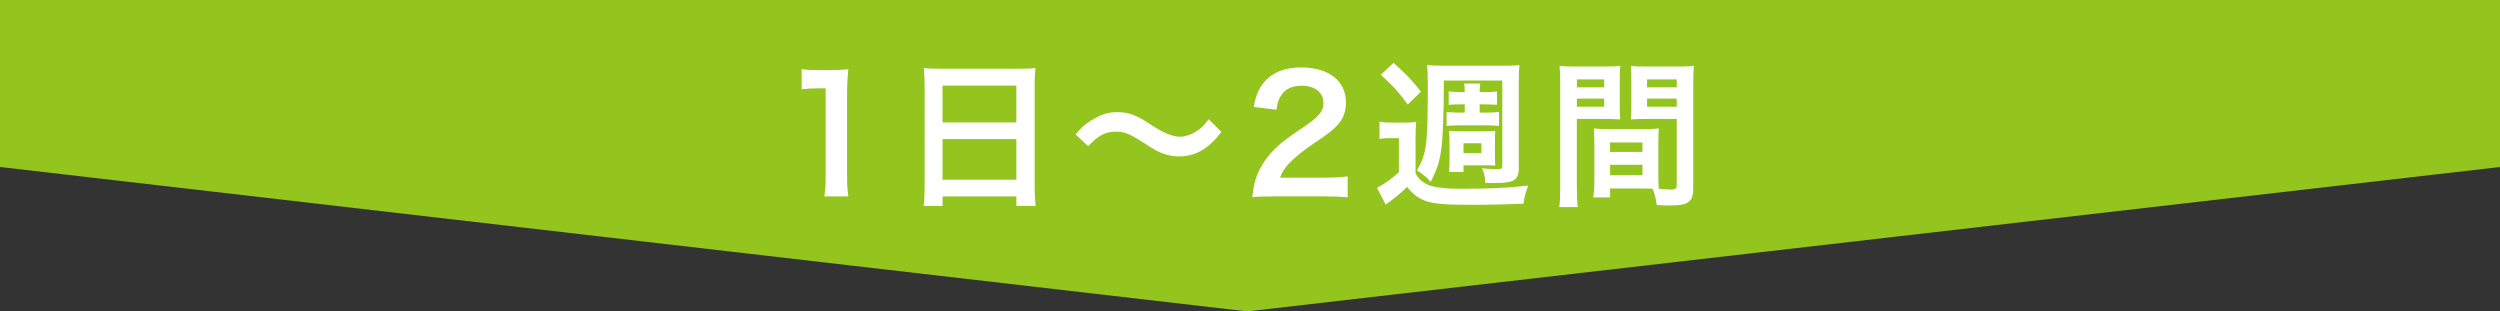
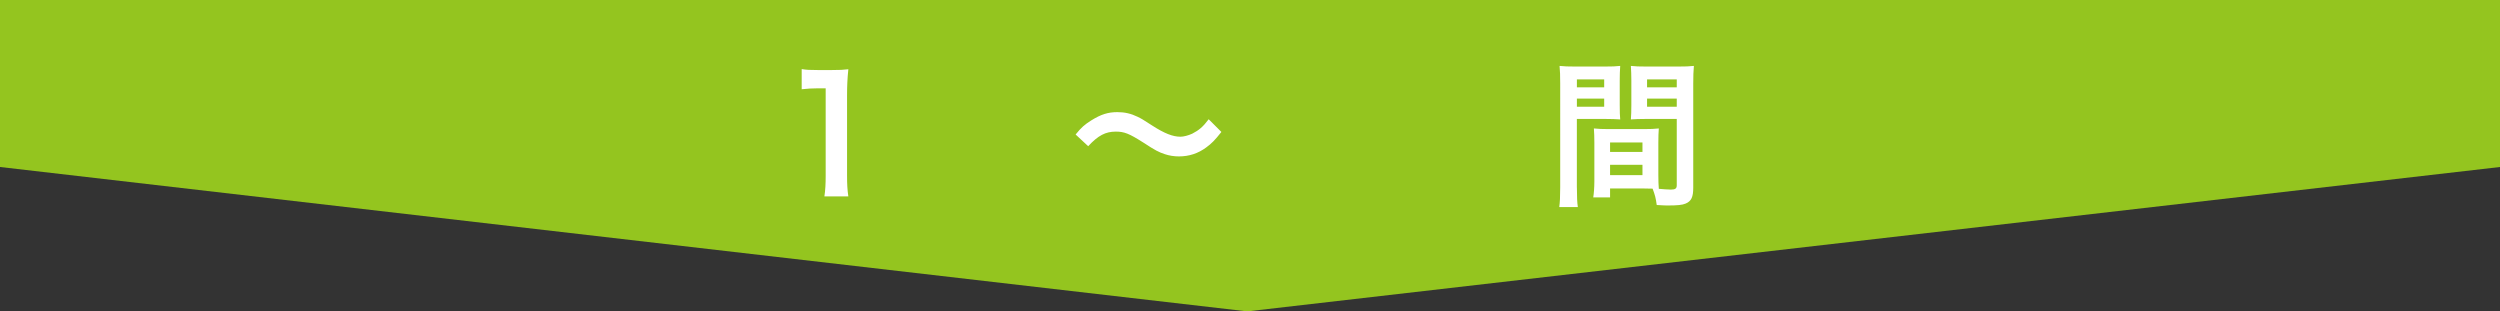
<svg xmlns="http://www.w3.org/2000/svg" version="1.1" id="レイヤー_1" x="0px" y="0px" viewBox="0 0 740 92.17" style="enable-background:new 0 0 740 92.17;" xml:space="preserve">
  <rect x="0" y="0" width="740" height="92.17" fill="#333333" stroke="none" />
  <style type="text/css">
	.st0{fill:#94C51F;}
	.st1{fill:#FFFFFF;}
</style>
  <g>
    <polygon class="st0" points="740,49.43 369.17,92.17 0,49.43 0,0 740,0  " />
    <g>
      <path class="st1" d="M244.02,58.14c0.28-1.83,0.38-3.67,0.38-6.11V26.14h-2.26c-1.74,0-3.1,0.09-4.84,0.28v-5.97    c1.46,0.24,2.49,0.28,4.7,0.28h4.32c2.4,0,3.1-0.05,4.79-0.23c-0.28,2.77-0.38,4.93-0.38,7.75v23.78c0,2.49,0.09,4.18,0.38,6.11    H244.02z" />
-       <path class="st1" d="M273.68,25.15c0-1.83-0.09-3.48-0.24-5.03c1.5,0.19,3.06,0.23,5.22,0.23h22.75c2.21,0,3.67-0.05,5.08-0.23    c-0.19,1.79-0.23,3.15-0.23,4.79v30.36c0,2.44,0.09,4,0.28,5.69h-5.69v-2.82h-21.85v2.82h-5.59c0.19-1.6,0.28-3.48,0.28-5.69    V25.15z M278.99,36.24h21.85v-10.9h-21.85V36.24z M278.99,53.21h21.85V41.17h-21.85V53.21z" />
      <path class="st1" d="M318.38,39.81c1.74-2.12,2.58-2.87,4.65-4.18c2.87-1.79,4.98-2.44,7.71-2.44c2.16,0,4.04,0.42,6.06,1.41    c1.22,0.61,1.22,0.61,4.28,2.58c3.57,2.3,6.06,3.29,8.32,3.29c0.99,0,2.35-0.38,3.48-0.89c2.02-1.03,3.24-2.07,4.89-4.28    l3.76,3.76c-1.93,2.44-2.91,3.43-4.46,4.56c-2.4,1.79-5.08,2.68-8.13,2.68c-1.41,0-2.87-0.23-4.14-0.66    c-1.83-0.61-2.77-1.08-6.44-3.48c-4.14-2.63-5.59-3.2-8.08-3.2c-3.05,0-5.22,1.13-8.18,4.32L318.38,39.81z" />
-       <path class="st1" d="M376.75,58.14c-3.67,0-4.42,0.05-6.06,0.23c0.28-2.68,0.61-4.32,1.22-6.02c1.27-3.43,3.38-6.44,6.44-9.21    c1.65-1.46,3.05-2.54,7.75-5.69c4.32-2.96,5.64-4.51,5.64-6.91c0-3.2-2.49-5.17-6.49-5.17c-2.73,0-4.79,0.94-5.97,2.77    c-0.8,1.13-1.13,2.16-1.46,4.32l-6.72-0.8c0.66-3.57,1.5-5.5,3.24-7.52c2.35-2.73,6.06-4.18,10.76-4.18    c8.22,0,13.3,3.95,13.3,10.39c0,3.1-1.03,5.36-3.34,7.52c-1.32,1.22-1.79,1.6-7.9,5.78c-2.07,1.46-4.42,3.43-5.59,4.7    c-1.41,1.5-1.97,2.44-2.68,4.23h13.16c2.96,0,5.31-0.14,6.86-0.38v6.2c-2.21-0.19-4.09-0.28-7.1-0.28H376.75z" />
-       <path class="st1" d="M408.33,36.05c1.22,0.19,1.97,0.24,3.76,0.24h3.53c1.41,0,2.49-0.05,3.57-0.24    c-0.14,1.46-0.19,2.58-0.19,5.12v10.15c0.71,1.22,1.13,1.79,2.07,2.44c1.03,0.71,2.07,1.22,3.05,1.41    c1.93,0.47,4.7,0.71,8.08,0.71c8.69,0,13.86-0.24,20.16-0.94c-0.85,2.16-1.03,2.87-1.41,5.36c-4.61,0.19-10.34,0.33-14.19,0.33    c-8.55,0-11.7-0.23-14.29-0.99c-2.44-0.8-4.04-1.93-5.97-4.32c-1.83,1.83-3.81,3.43-6.34,5.26l-2.58-4.98    c1.69-0.8,4.32-2.63,6.49-4.61v-10.1h-2.54c-1.32,0-2.02,0.05-3.2,0.23V36.05z M412.47,18.62c3.57,3.15,5.41,5.03,8.13,8.51    l-3.9,3.81c-2.87-3.9-4.42-5.59-7.99-8.79L412.47,18.62z M427.37,23.83c0,0.66,0,1.08,0,1.46c0,7.14-0.28,15.18-0.66,18.09    c-0.52,4.28-1.13,6.3-3.24,10.48c-0.71-0.99-2.26-2.3-4.04-3.43c2.91-5.12,3.2-7.57,3.2-25.57c0-2.63-0.05-4.23-0.23-5.59    c1.41,0.14,2.3,0.19,4.98,0.19h17.48c2.82,0,3.57-0.05,4.89-0.19c-0.14,1.27-0.19,2.21-0.19,4.98v25.61    c0,2.35-0.75,3.43-2.63,3.95c-0.99,0.24-2.63,0.38-5.17,0.38c-0.66,0-1.08,0-2.11-0.05c-0.09-1.93-0.33-3.01-1.03-4.32    c1.41,0.14,2.82,0.23,4.23,0.23c1.69,0,1.83-0.09,1.83-1.17V23.83H427.37z M433.57,30.88h-0.8c-1.6,0-2.87,0.05-3.95,0.14v-3.95    c1.17,0.14,2.44,0.19,3.95,0.19h0.8v-0.42c0-0.7-0.09-1.55-0.19-2.11h4.79c-0.09,0.38-0.19,1.5-0.19,2.16v0.38h1.22    c1.5,0,2.77-0.05,3.9-0.19v3.95c-1.08-0.09-2.3-0.14-3.9-0.14h-1.22v2.44h1.79c1.79,0,2.82-0.05,3.95-0.19v4.14    c-1.32-0.14-2.4-0.19-3.95-0.19h-7.57c-1.46,0-2.63,0.05-4,0.19v-4.14c1.13,0.14,2.21,0.19,4,0.19h1.36V30.88z M428.92,50.9    c0.09-0.89,0.14-1.79,0.14-3.48v-5.64c0-1.13-0.05-2.02-0.14-3.05c1.08,0.09,1.88,0.14,2.91,0.14h7.85c1.13,0,1.97-0.05,2.91-0.14    c-0.05,1.17-0.09,1.83-0.09,2.96v4.84c0,1.17,0.05,1.79,0.09,2.49c-0.61-0.05-1.36-0.09-2.16-0.09h-7.24v1.97H428.92z     M433.2,45.31h5.31V42.4h-5.31V45.31z" />
      <path class="st1" d="M466.76,55.51c0,2.82,0.09,4.51,0.28,5.78h-5.5c0.19-1.41,0.28-2.91,0.28-5.83V24.77    c0-2.44-0.05-3.76-0.19-5.26c1.32,0.14,2.54,0.19,4.84,0.19h8.32c2.44,0,3.52-0.05,4.79-0.19c-0.09,1.5-0.14,2.54-0.14,4.37v7.19    c0,2.16,0.05,3.24,0.14,4.28c-1.22-0.09-2.68-0.14-4.32-0.14h-8.51V55.51z M466.76,25.85h8.08V23.5h-8.08V25.85z M466.76,31.59    h8.08v-2.4h-8.08V31.59z M490.87,51.8c0,1.79,0.05,2.87,0.14,4.09c1.03,0.09,2.73,0.23,3.57,0.23c1.32,0,1.74-0.33,1.74-1.27    V35.21h-9.26c-1.64,0-3.15,0.05-4.32,0.14c0.09-1.36,0.14-2.26,0.14-4.28v-7.19c0-1.6-0.05-2.91-0.14-4.37    c1.27,0.14,2.4,0.19,4.79,0.19h9.02c2.35,0,3.53-0.05,4.84-0.19c-0.14,1.69-0.19,2.87-0.19,5.22v30.78c0,2.82-0.56,4.04-2.26,4.75    c-0.99,0.42-2.4,0.56-5.31,0.56c-0.66,0-0.85,0-3.24-0.14c-0.28-2.11-0.52-2.96-1.22-4.84c-1.36-0.05-2.26-0.05-2.63-0.05h-9.96    v2.63h-4.98c0.19-1.13,0.33-3.01,0.33-4.7V42.25c0-1.64-0.05-2.96-0.14-4.23c1.36,0.14,2.44,0.19,4.37,0.19h10.48    c1.97,0,3.01-0.05,4.37-0.19c-0.09,1.22-0.14,2.4-0.14,4.23V51.8z M476.58,44.98h9.59v-2.82h-9.59V44.98z M476.58,51.84h9.59    v-3.05h-9.59V51.84z M487.53,25.85h8.79V23.5h-8.79V25.85z M487.53,31.59h8.79v-2.4h-8.79V31.59z" />
    </g>
  </g>
</svg>